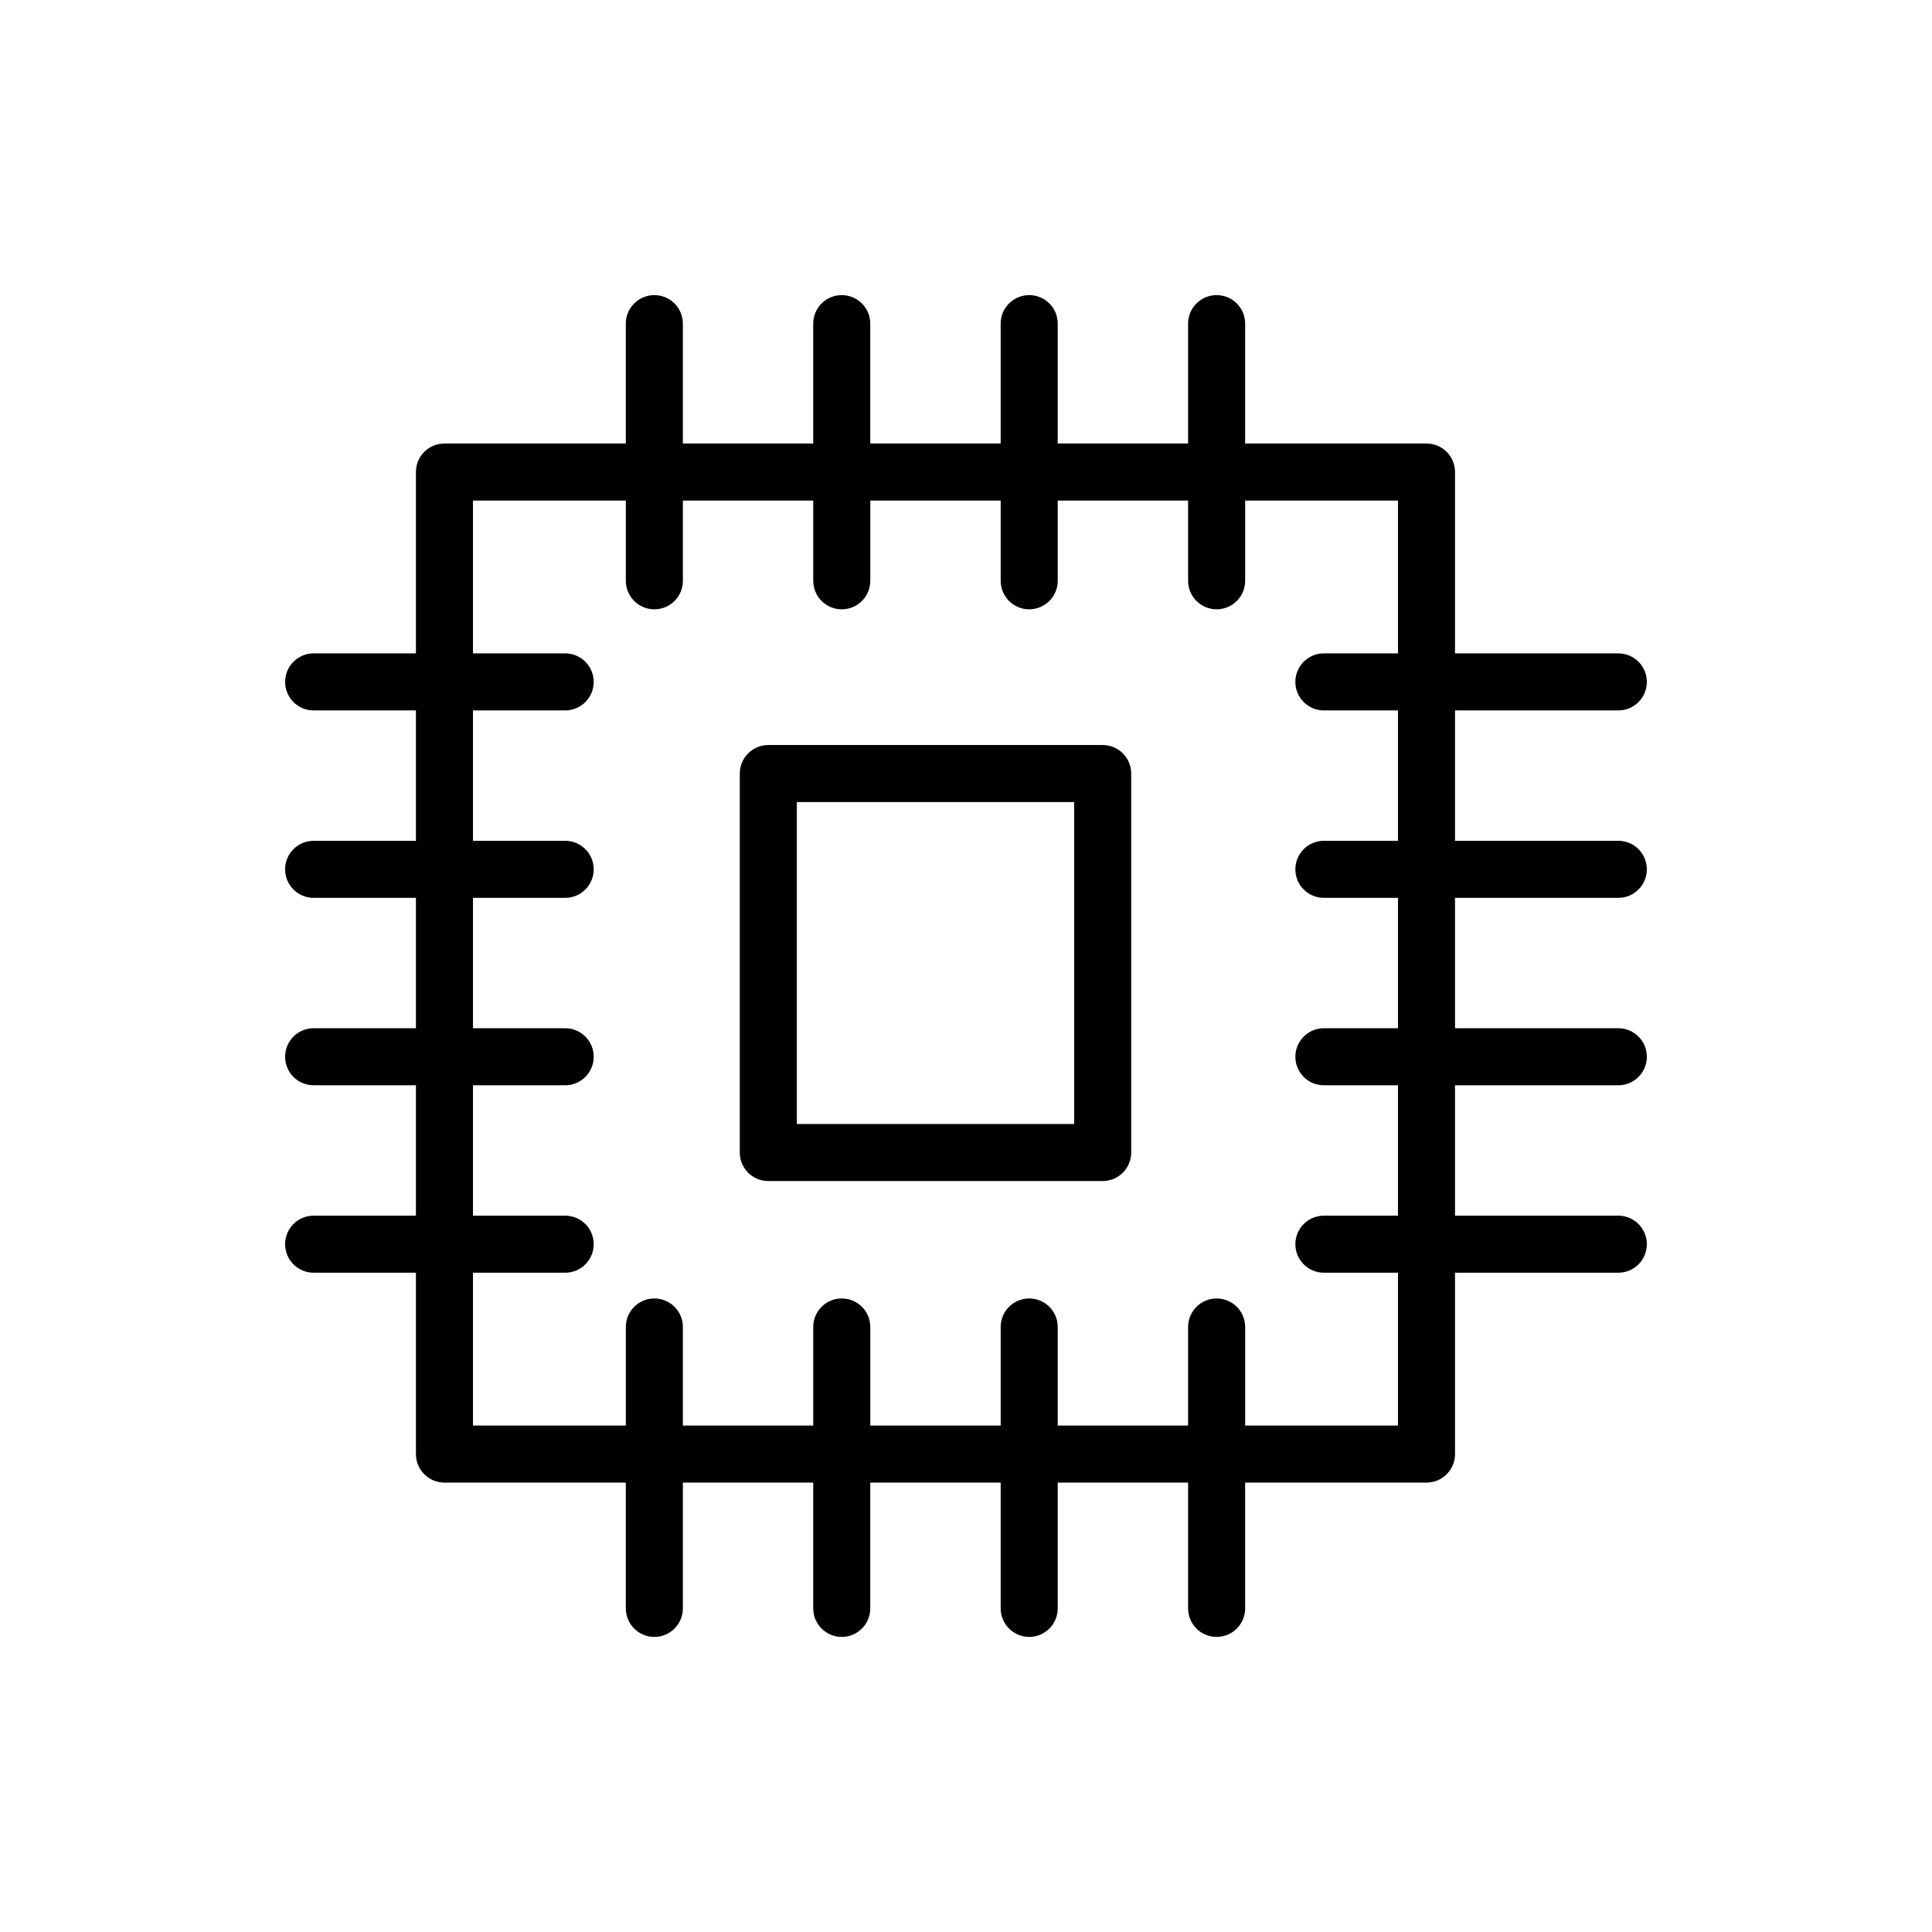
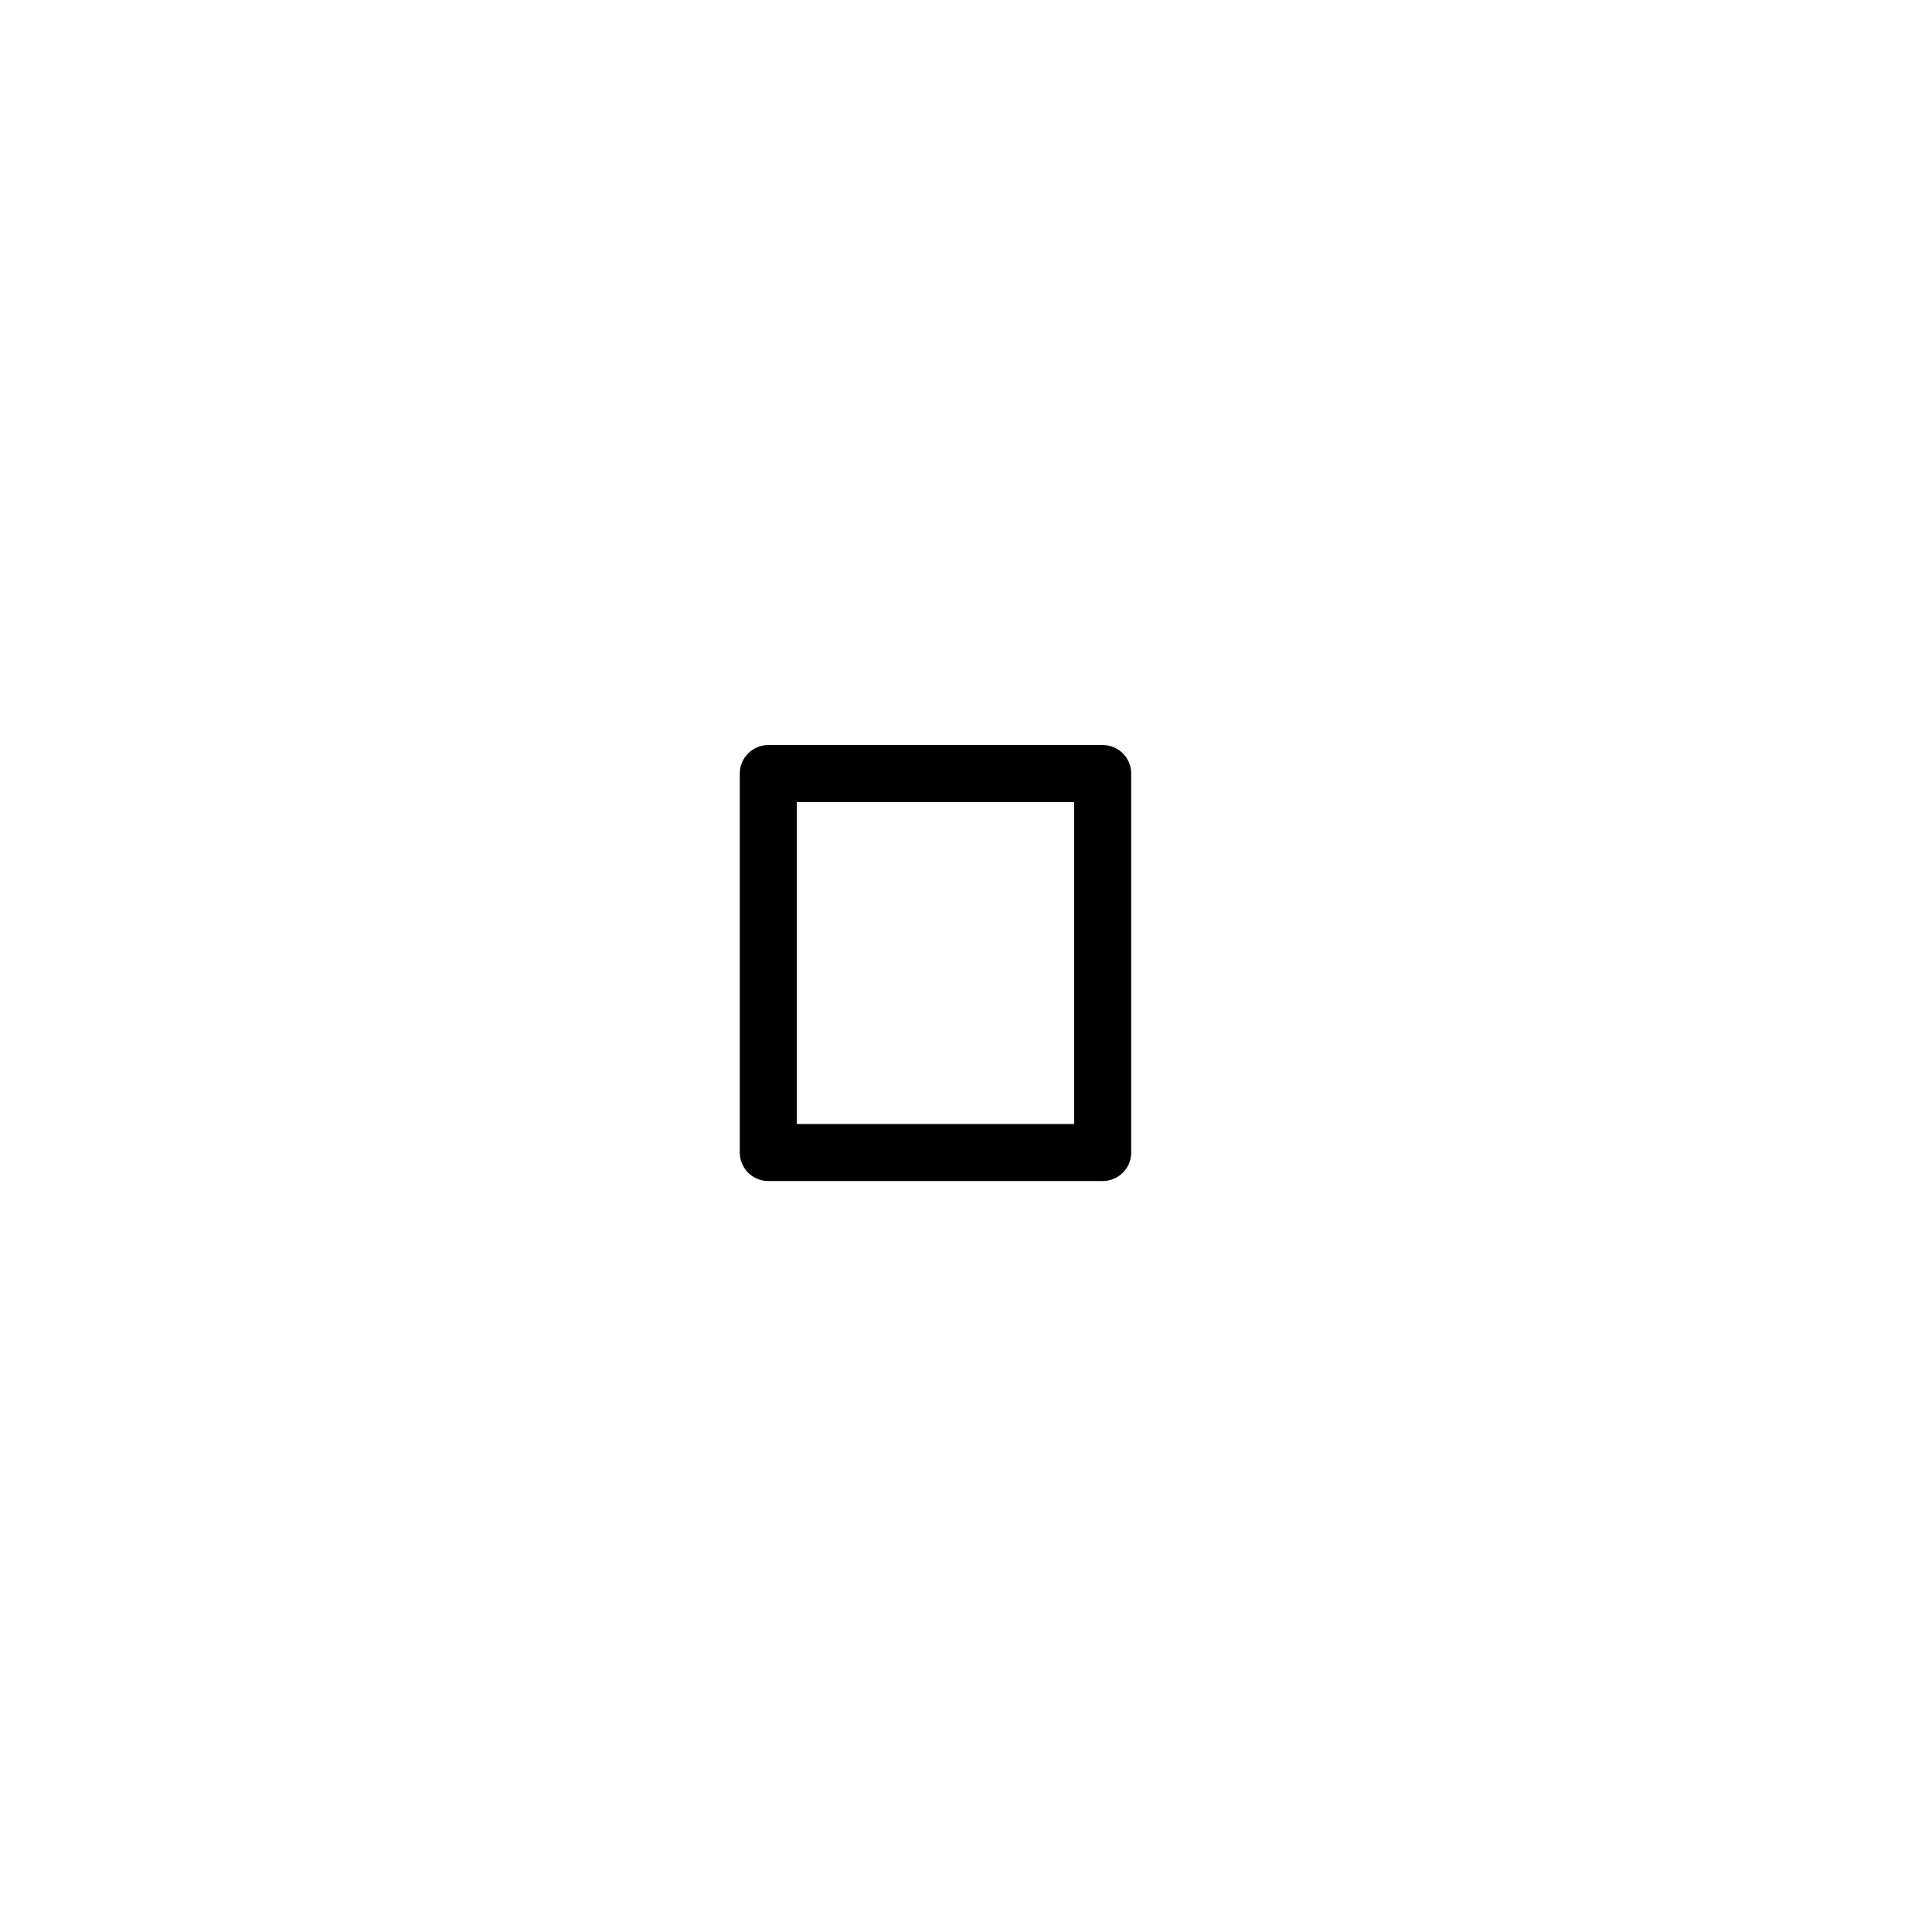
<svg xmlns="http://www.w3.org/2000/svg" fill="#000000" width="800px" height="800px" version="1.1" viewBox="144 144 512 512">
  <g>
    <path d="m436.22 341.44h-88.609c-4.176 0-7.559 3.379-7.559 7.559v100.43c0 4.176 3.379 7.559 7.559 7.559l88.609-0.004c4.176 0 7.559-3.379 7.559-7.559v-100.43c0-4.176-3.383-7.555-7.559-7.555zm-7.559 100.43h-73.496v-85.316h73.496z" />
-     <path d="m572.87 332.27c4.176 0 7.559-3.379 7.559-7.559 0-4.176-3.379-7.559-7.559-7.559h-43.277v-48.059c0-4.176-3.379-7.559-7.559-7.559h-48.059v-31.766c0-4.176-3.379-7.559-7.559-7.559-4.176 0-7.559 3.379-7.559 7.559v31.766h-34.551v-31.766c0-4.176-3.379-7.559-7.559-7.559-4.176 0-7.559 3.379-7.559 7.559v31.766h-34.555v-31.766c0-4.176-3.379-7.559-7.559-7.559-4.176 0-7.559 3.379-7.559 7.559v31.766h-34.547v-31.766c0-4.176-3.379-7.559-7.559-7.559-4.176 0-7.559 3.379-7.559 7.559v31.766h-48.062c-4.176 0-7.559 3.379-7.559 7.559v48.059h-27.109c-4.176 0-7.559 3.379-7.559 7.559 0 4.176 3.379 7.559 7.559 7.559h27.109v34.551h-27.109c-4.176 0-7.559 3.379-7.559 7.559 0 4.176 3.379 7.559 7.559 7.559h27.109v34.551h-27.109c-4.176 0-7.559 3.379-7.559 7.559 0 4.176 3.379 7.559 7.559 7.559h27.109v34.555h-27.109c-4.176 0-7.559 3.379-7.559 7.559 0 4.176 3.379 7.559 7.559 7.559h27.109v48.059c0 4.176 3.379 7.559 7.559 7.559h48.062v33.336c0 4.176 3.379 7.559 7.559 7.559 4.176 0 7.559-3.379 7.559-7.559v-33.336h34.547v33.336c0 4.176 3.379 7.559 7.559 7.559 4.176 0 7.559-3.379 7.559-7.559v-33.336h34.555v33.336c0 4.176 3.379 7.559 7.559 7.559 4.176 0 7.559-3.379 7.559-7.559v-33.336h34.551v33.336c0 4.176 3.379 7.559 7.559 7.559 4.176 0 7.559-3.379 7.559-7.559v-33.336h48.059c4.176 0 7.559-3.379 7.559-7.559v-48.059h43.277c4.176 0 7.559-3.379 7.559-7.559 0-4.176-3.379-7.559-7.559-7.559h-43.277v-34.555h43.277c4.176 0 7.559-3.379 7.559-7.559 0-4.176-3.379-7.559-7.559-7.559h-43.277v-34.551h43.277c4.176 0 7.559-3.379 7.559-7.559 0-4.176-3.379-7.559-7.559-7.559h-43.277v-34.551zm-58.391 34.551h-19.637c-4.176 0-7.559 3.379-7.559 7.559 0 4.176 3.379 7.559 7.559 7.559h19.637v34.551h-19.637c-4.176 0-7.559 3.379-7.559 7.559 0 4.176 3.379 7.559 7.559 7.559h19.637v34.555h-19.637c-4.176 0-7.559 3.379-7.559 7.559 0 4.176 3.379 7.559 7.559 7.559h19.637v40.5h-40.5v-26.117c0-4.176-3.379-7.559-7.559-7.559-4.176 0-7.559 3.379-7.559 7.559v26.117h-34.551v-26.117c0-4.176-3.379-7.559-7.559-7.559-4.176 0-7.559 3.379-7.559 7.559v26.117h-34.555v-26.117c0-4.176-3.379-7.559-7.559-7.559-4.176 0-7.559 3.379-7.559 7.559v26.117h-34.547v-26.117c0-4.176-3.379-7.559-7.559-7.559-4.176 0-7.559 3.379-7.559 7.559v26.117h-40.508v-40.5h24.434c4.176 0 7.559-3.379 7.559-7.559 0-4.176-3.379-7.559-7.559-7.559h-24.434v-34.555h24.434c4.176 0 7.559-3.379 7.559-7.559 0-4.176-3.379-7.559-7.559-7.559h-24.434v-34.551h24.434c4.176 0 7.559-3.379 7.559-7.559 0-4.176-3.379-7.559-7.559-7.559h-24.434v-34.551h24.434c4.176 0 7.559-3.379 7.559-7.559 0-4.176-3.379-7.559-7.559-7.559h-24.434v-40.5h40.508v21.262c0 4.176 3.379 7.559 7.559 7.559 4.176 0 7.559-3.379 7.559-7.559v-21.262h34.547v21.262c0 4.176 3.379 7.559 7.559 7.559 4.176 0 7.559-3.379 7.559-7.559v-21.262h34.555v21.262c0 4.176 3.379 7.559 7.559 7.559 4.176 0 7.559-3.379 7.559-7.559v-21.262h34.551v21.262c0 4.176 3.379 7.559 7.559 7.559 4.176 0 7.559-3.379 7.559-7.559v-21.262h40.5v40.5h-19.637c-4.176 0-7.559 3.379-7.559 7.559 0 4.176 3.379 7.559 7.559 7.559h19.637z" />
  </g>
</svg>